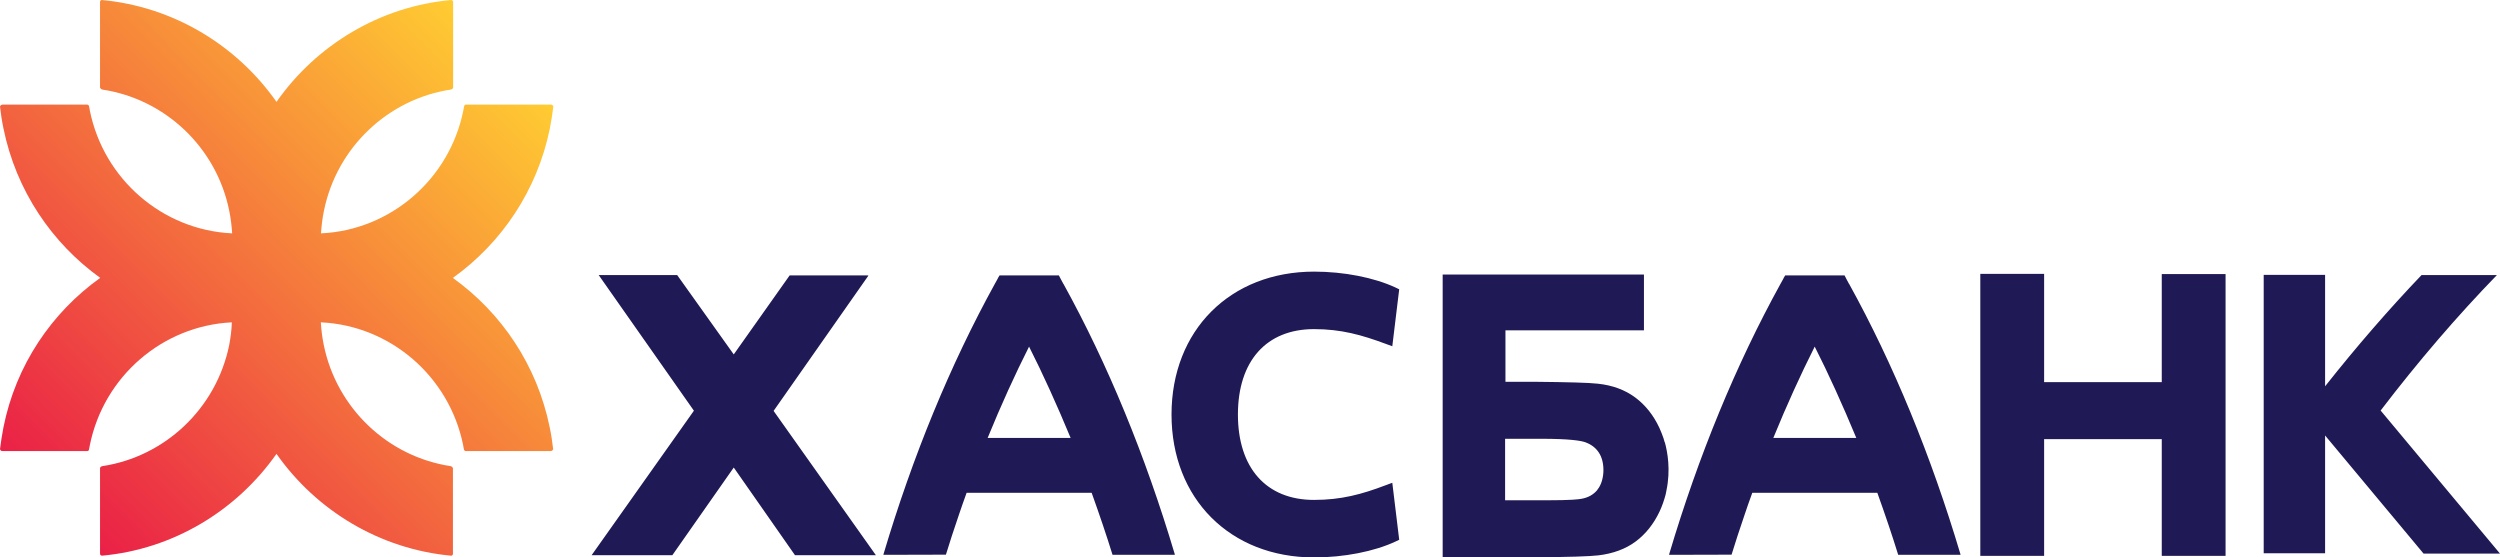
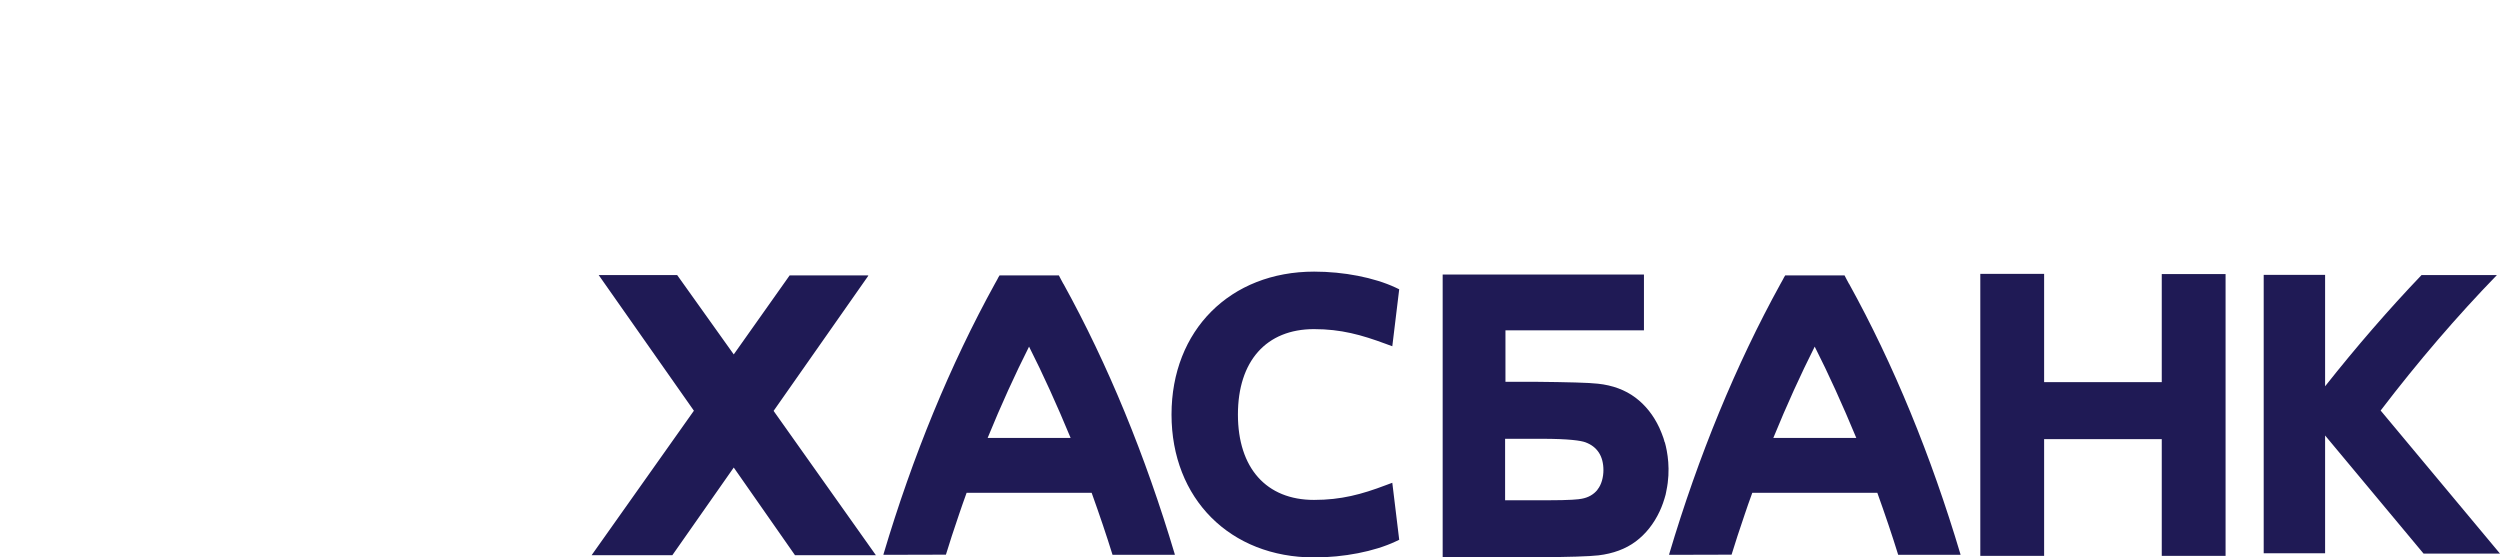
<svg xmlns="http://www.w3.org/2000/svg" width="148" height="33" viewBox="0 0 148 33" fill="none">
  <path fill-rule="evenodd" clip-rule="evenodd" d="M98.537 26.17C98.537 26.17 98.537 26.15 98.537 26.14C98.517 26.058 98.496 25.996 98.476 25.934C98.405 25.729 98.323 25.524 98.231 25.319C97.884 24.581 97.414 23.986 96.812 23.535C96.209 23.084 95.464 22.807 94.596 22.715C94.065 22.653 92.84 22.622 90.859 22.602H89.123V19.587V19.556H97.322V16.254H89.123H85.406V19.556V32.99H90.899C92.88 32.98 94.096 32.938 94.626 32.877C95.494 32.774 96.24 32.498 96.832 32.057C97.424 31.616 97.904 31.011 98.251 30.272C98.405 29.944 98.517 29.606 98.609 29.267C98.609 29.247 98.609 29.226 98.619 29.216C98.629 29.165 98.639 29.103 98.65 29.052C98.915 27.811 98.711 26.734 98.558 26.181L98.537 26.17ZM51.393 16.305H46.746L43.438 20.981L40.089 16.285H35.443L41.079 24.314L35.024 32.867H39.803L43.438 27.678L47.063 32.867H51.852L45.797 24.325L51.403 16.326L51.393 16.305ZM77.788 19.484C79.391 19.484 80.596 19.823 82.036 20.356L82.424 20.499L82.833 17.126L82.618 17.023C81.342 16.428 79.545 16.08 77.799 16.08C72.826 16.08 69.354 19.556 69.354 24.54C69.354 29.524 72.826 33 77.799 33C79.545 33 81.352 32.651 82.618 32.057L82.833 31.954L82.424 28.58L82.036 28.724C80.607 29.267 79.391 29.595 77.788 29.595C74.97 29.595 73.285 27.709 73.285 24.54C73.285 21.371 74.97 19.484 77.788 19.484ZM62.952 16.797C65.586 21.566 67.802 26.96 69.548 32.815V32.846H65.862C65.504 31.687 65.096 30.488 64.626 29.175H57.223C57.05 29.647 56.907 30.067 56.784 30.426C56.457 31.39 56.212 32.128 55.998 32.836L52.301 32.846V32.815C54.037 26.98 56.253 21.597 58.898 16.797C58.949 16.715 58.99 16.623 59.041 16.541C59.082 16.459 59.122 16.377 59.173 16.305H62.686C62.727 16.387 62.768 16.469 62.809 16.541C62.86 16.633 62.901 16.715 62.952 16.808V16.797ZM58.469 25.924H63.38C62.564 23.955 61.736 22.13 60.92 20.52C60.093 22.161 59.265 23.976 58.469 25.924ZM140.934 24.304C143.15 21.402 145.457 18.715 147.816 16.285H143.354C141.414 18.315 139.504 20.52 137.646 22.868V16.274H134.011V32.754H137.646V25.781L143.476 32.774H148L140.934 24.304ZM109.463 16.797C112.098 21.566 114.314 26.96 116.06 32.815V32.846H112.373C112.016 31.687 111.608 30.488 111.138 29.175H103.735C103.561 29.647 103.418 30.067 103.296 30.426C102.969 31.39 102.724 32.128 102.509 32.836L98.813 32.846V32.815C100.549 26.98 102.765 21.597 105.409 16.797C105.46 16.715 105.501 16.623 105.552 16.541C105.593 16.459 105.634 16.377 105.685 16.305H109.198C109.239 16.387 109.279 16.469 109.32 16.541C109.371 16.633 109.412 16.715 109.463 16.808V16.797ZM104.981 25.924H109.892C109.075 23.955 108.248 22.13 107.431 20.52C106.604 22.161 105.777 23.976 104.981 25.924ZM127.976 16.213V22.622H121.012V16.213H117.234V32.908H121.012V25.996H127.976V32.908H131.754V16.223H127.976V16.213ZM94.575 28.99C94.341 29.277 94.034 29.452 93.646 29.524C93.462 29.565 92.952 29.616 91.614 29.616H89.102V25.976H91.247C92.921 25.976 93.585 26.088 93.85 26.181C94.208 26.314 94.463 26.509 94.647 26.786C94.831 27.062 94.923 27.421 94.923 27.832C94.923 28.242 94.81 28.703 94.565 28.99H94.575Z" fill="#1F1A55" />
-   <path fill-rule="evenodd" clip-rule="evenodd" d="M26.814 16.449C29.694 14.387 31.808 11.27 32.553 7.599C32.635 7.168 32.706 6.737 32.757 6.307C32.727 6.204 32.645 6.194 32.624 6.194H27.57C27.509 6.204 27.488 6.255 27.478 6.286C27.458 6.368 27.448 6.461 27.427 6.553C26.6 10.624 23.118 13.608 19.044 13.813H19.003C19.034 13.362 19.085 12.921 19.177 12.48C19.942 8.706 22.995 5.856 26.692 5.302C26.794 5.281 26.825 5.209 26.825 5.179V0.092C26.794 0.031 26.753 0 26.712 0C22.495 0.379 18.737 2.656 16.368 6.03C13.999 2.656 10.242 0.39 6.025 0C5.984 0 5.943 0.031 5.922 0.092V5.179C5.922 5.179 5.953 5.281 6.055 5.302C9.752 5.856 12.815 8.706 13.571 12.48C13.662 12.921 13.713 13.362 13.744 13.813H13.703C9.629 13.608 6.147 10.624 5.32 6.553C5.31 6.461 5.289 6.378 5.269 6.286C5.269 6.255 5.238 6.214 5.177 6.194H0.133C0.133 6.194 0.031 6.204 0 6.307C0.051 6.737 0.112 7.168 0.204 7.599C0.95 11.27 3.063 14.387 5.933 16.449C3.053 18.51 0.939 21.617 0.204 25.299C0.123 25.729 0.051 26.16 0 26.591C0.031 26.693 0.112 26.703 0.133 26.703H5.177C5.238 26.693 5.269 26.642 5.269 26.611C5.289 26.529 5.3 26.437 5.32 26.345C6.147 22.273 9.629 19.289 13.703 19.084H13.724C13.713 19.535 13.652 19.976 13.571 20.417C12.805 24.191 9.752 27.042 6.055 27.596C5.953 27.616 5.922 27.688 5.922 27.719V32.805C5.943 32.867 5.994 32.887 6.025 32.898C10.242 32.518 13.999 30.241 16.368 26.868C18.737 30.241 22.495 32.508 26.712 32.898C26.753 32.898 26.794 32.867 26.814 32.805V27.719C26.814 27.719 26.784 27.616 26.682 27.596C22.985 27.042 19.932 24.191 19.166 20.417C19.074 19.976 19.023 19.535 18.993 19.084H19.034C23.108 19.289 26.59 22.273 27.417 26.345C27.427 26.437 27.448 26.519 27.468 26.611C27.468 26.642 27.498 26.683 27.56 26.703H32.614C32.614 26.703 32.716 26.693 32.747 26.591C32.696 26.16 32.635 25.729 32.543 25.299C31.797 21.627 29.684 18.51 26.804 16.449H26.814Z" fill="url(#paint0_linear_26_2250)" />
  <defs>
    <linearGradient id="paint0_linear_26_2250" x1="2.992" y1="29.893" x2="29.859" y2="3.13" gradientUnits="userSpaceOnUse">
      <stop stop-color="#EA2047" />
      <stop offset="1" stop-color="#FFCC32" />
    </linearGradient>
  </defs>
</svg>